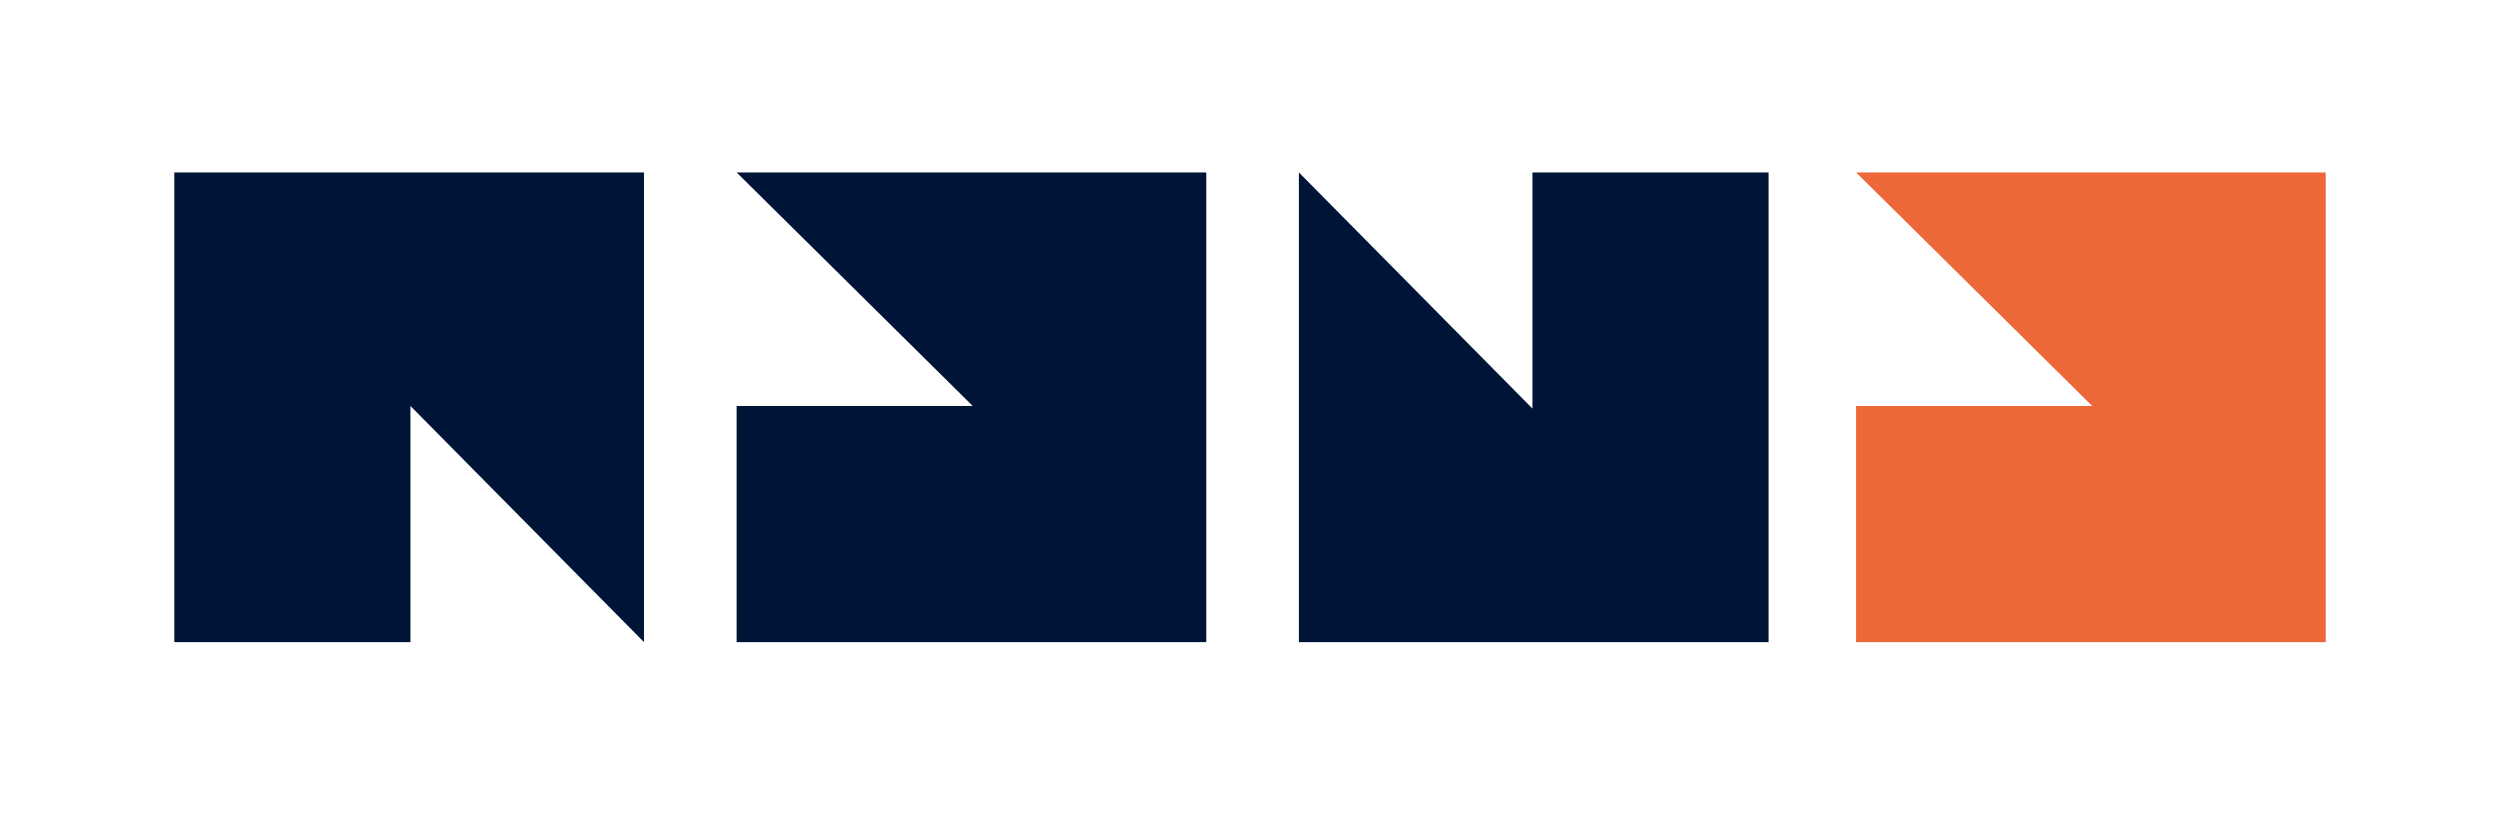
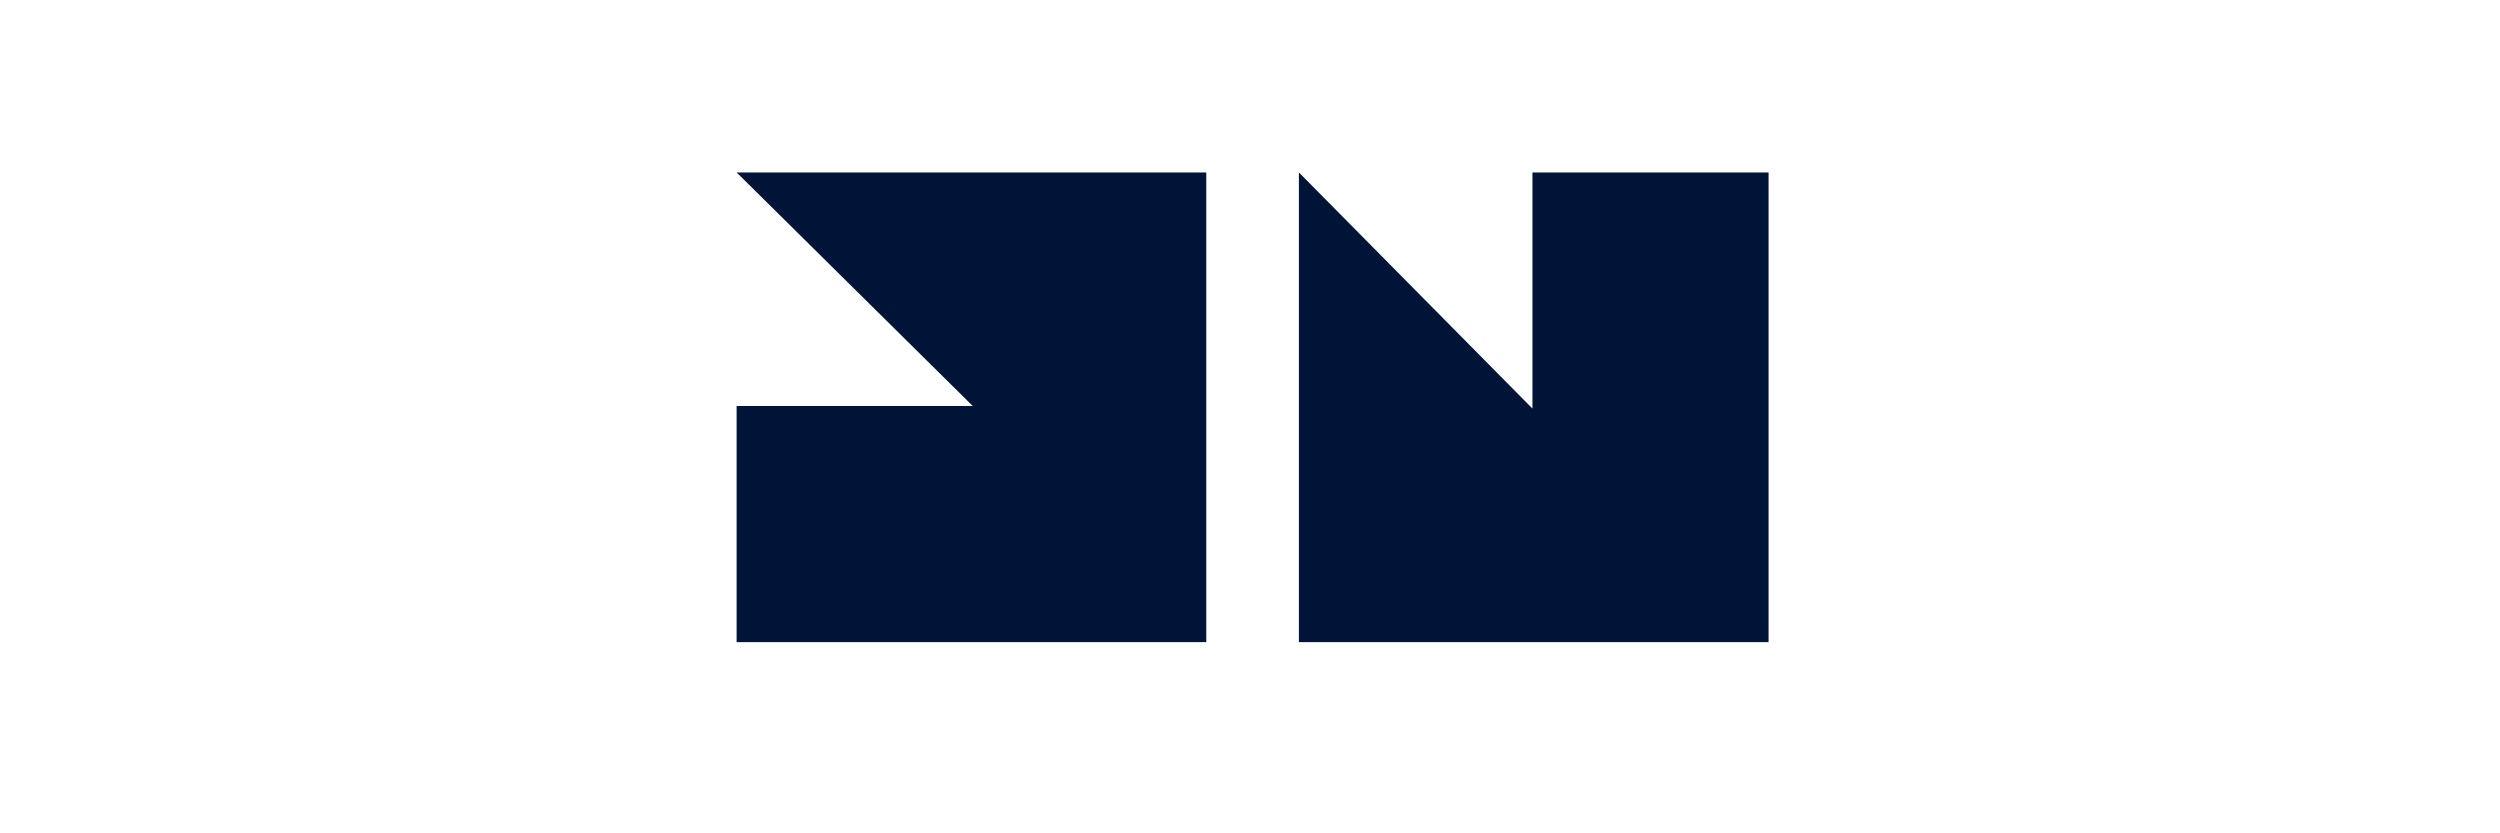
<svg xmlns="http://www.w3.org/2000/svg" id="Ebene_1" viewBox="0 0 386.23 128.66">
  <defs>
    <style>.cls-1{fill:#001437;}.cls-2{fill:#ec6839;}</style>
  </defs>
-   <polygon class="cls-1" points="26.93 99.2 26.93 26.64 99.49 26.64 99.49 99.2 63.41 62.72 63.41 99.2 26.93 99.2" />
  <polygon class="cls-1" points="273.23 26.64 273.23 99.2 200.67 99.2 200.67 26.64 236.75 63.12 236.75 26.64 273.23 26.64" />
  <polygon class="cls-1" points="113.8 99.2 186.36 99.2 186.36 26.64 113.8 26.64 150.28 62.72 113.8 62.72 113.8 99.2" />
-   <polygon class="cls-2" points="286.75 99.2 359.31 99.2 359.31 26.64 286.75 26.64 323.23 62.72 286.75 62.72 286.75 99.2" />
</svg>